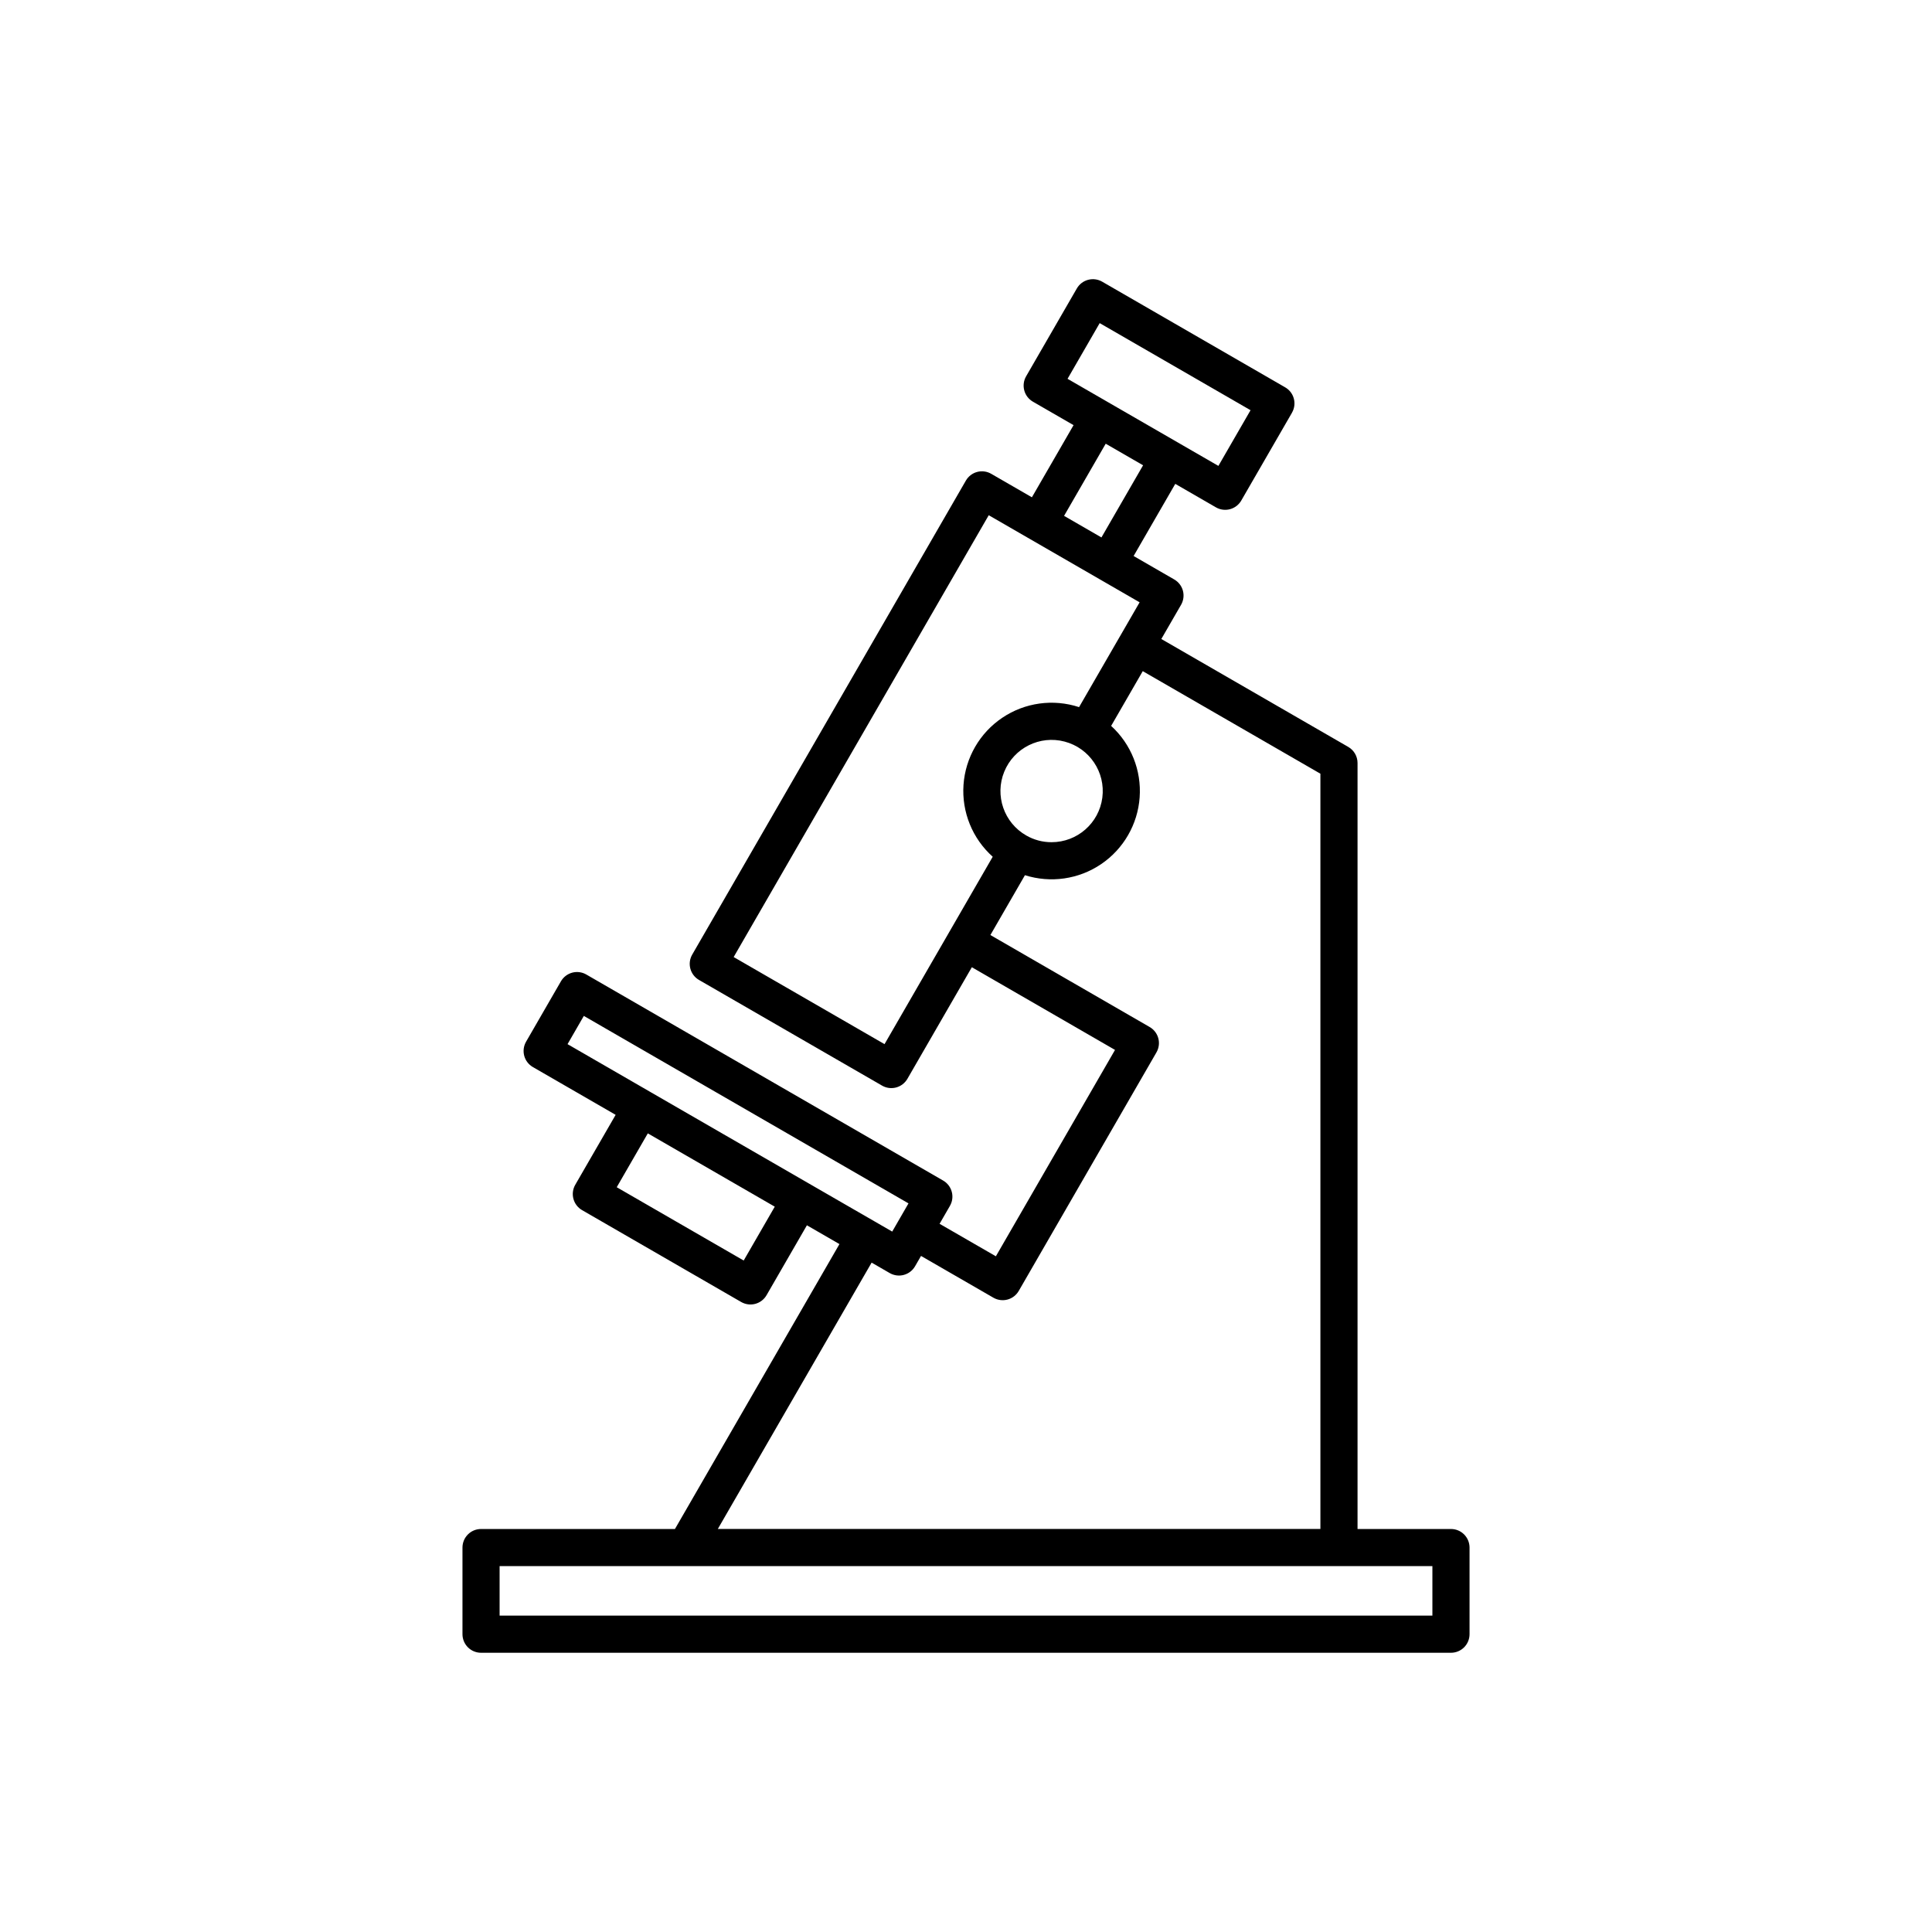
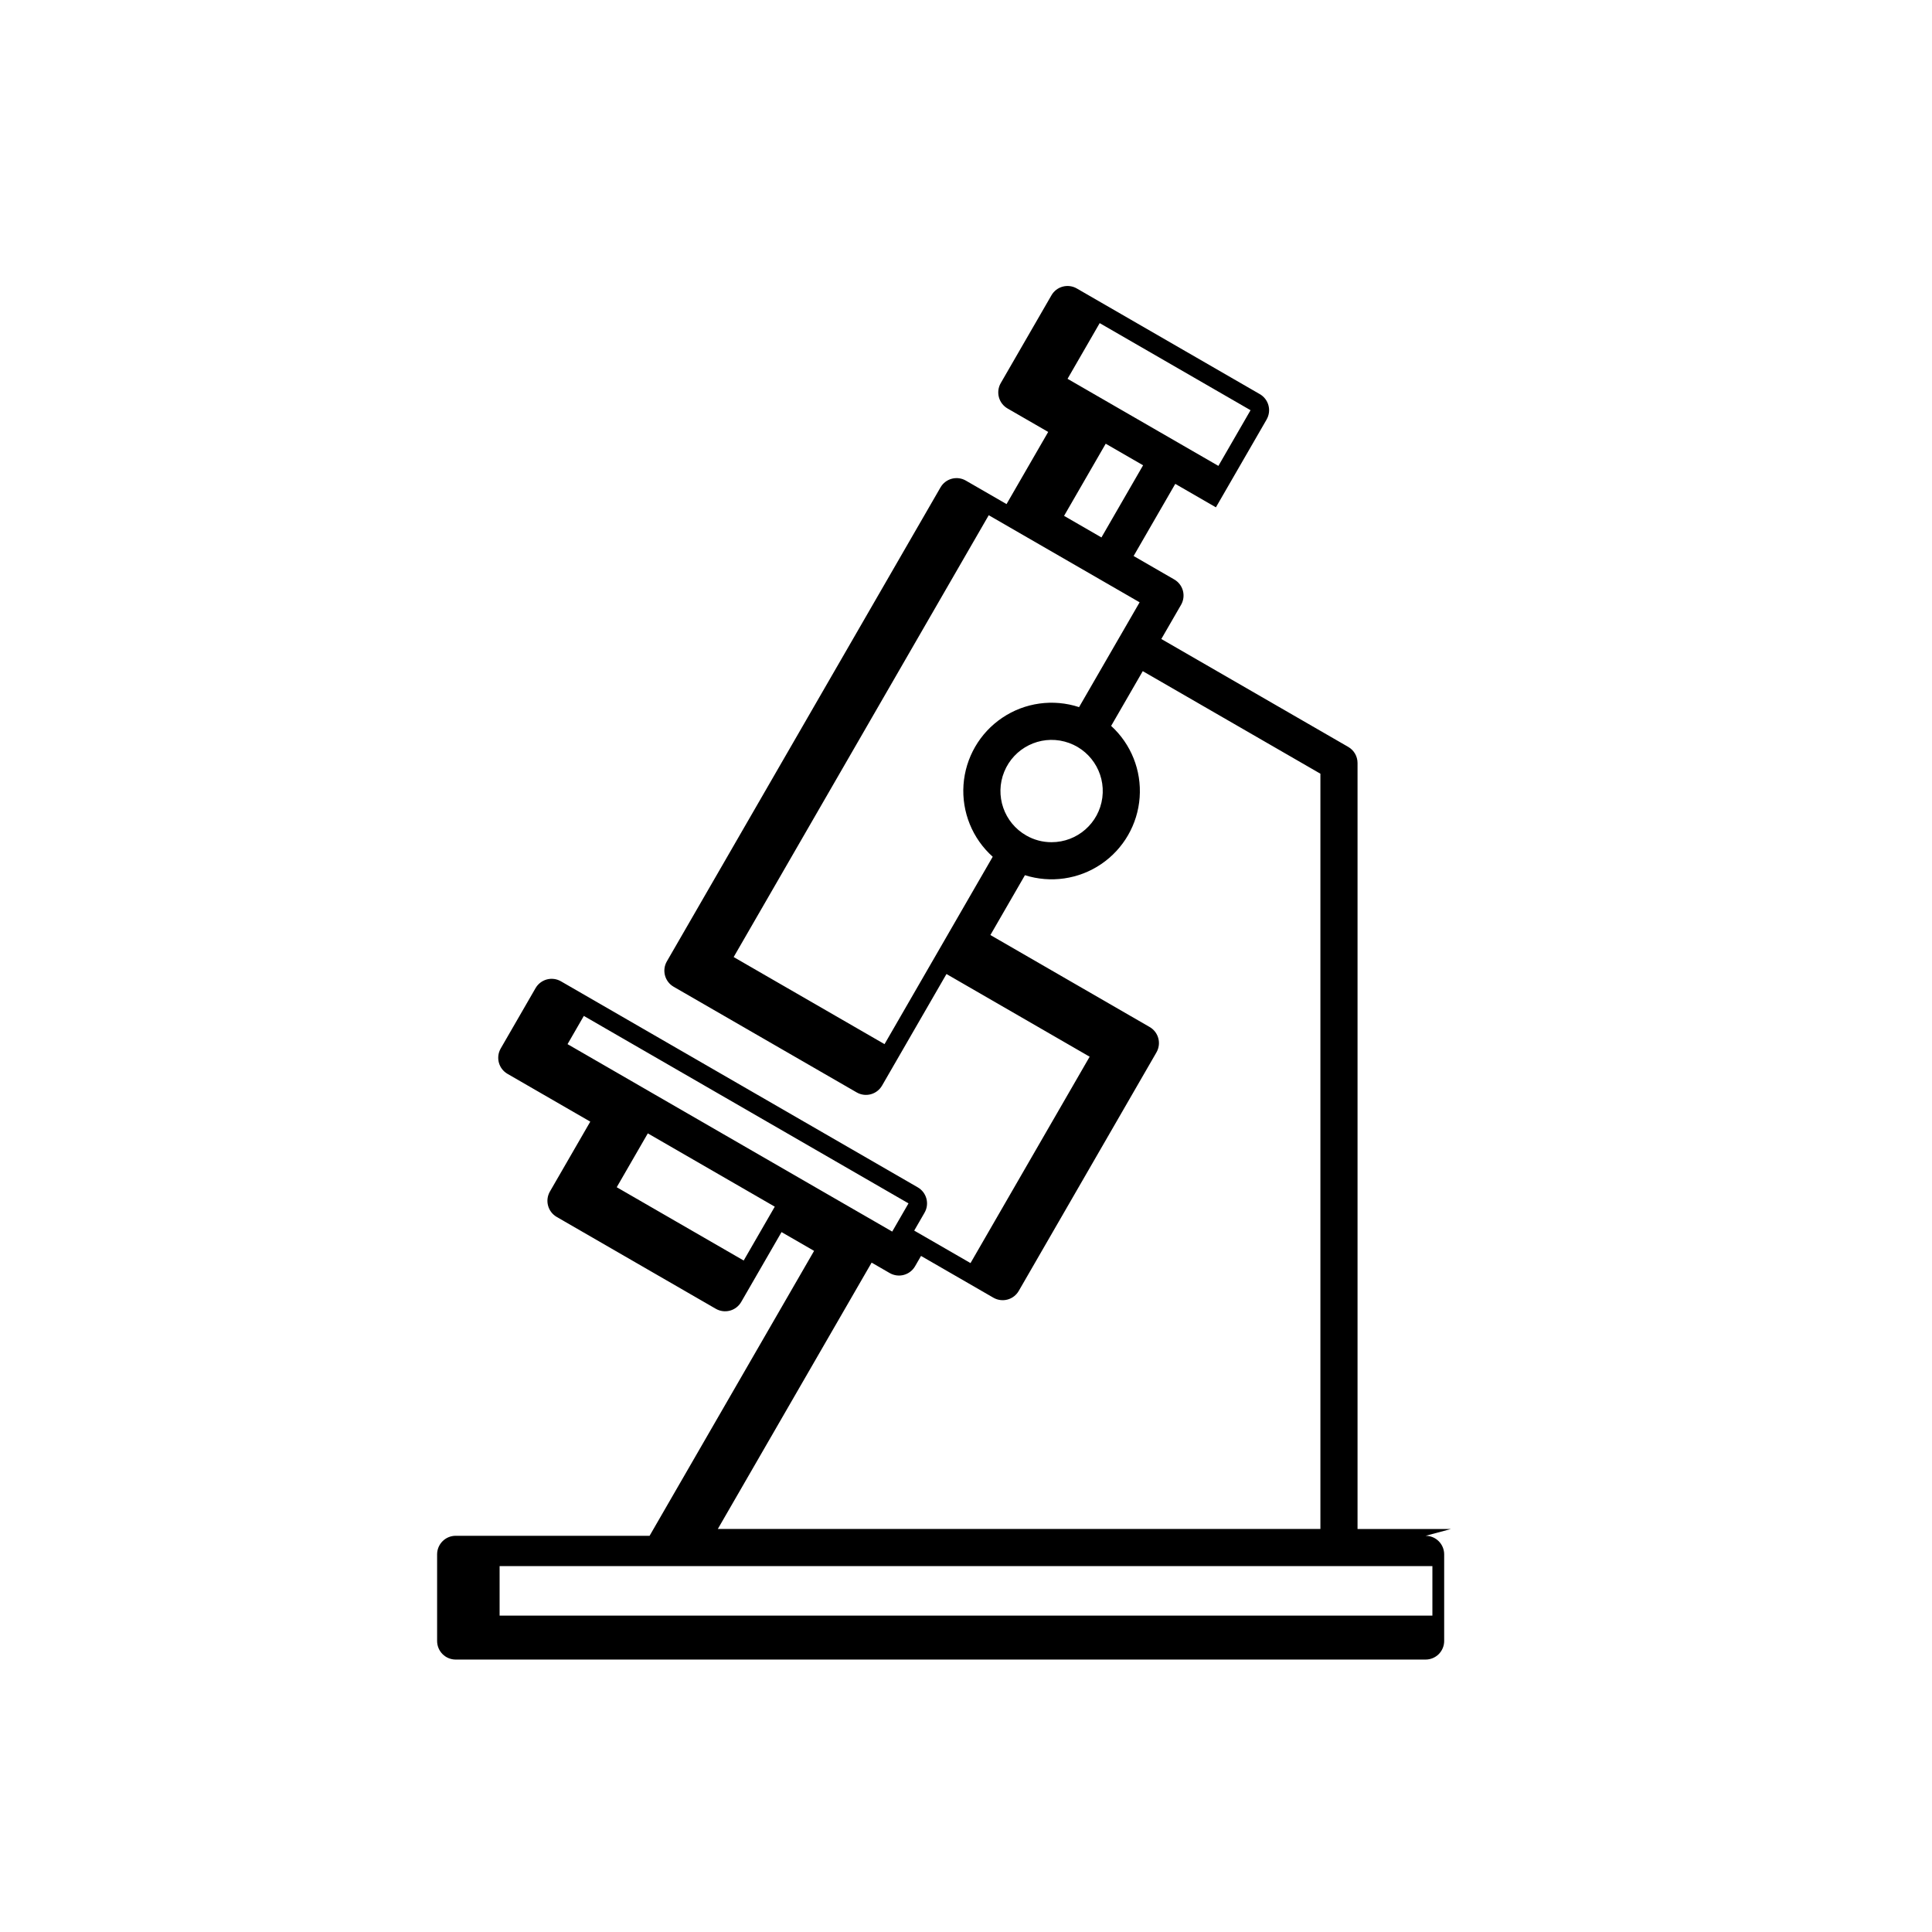
<svg xmlns="http://www.w3.org/2000/svg" fill="#000000" width="800px" height="800px" version="1.1" viewBox="144 144 512 512">
-   <path d="m528.52 549.2h-24.758v-203c0-1.758-0.938-3.383-2.461-4.262l-49.539-28.598 5.231-9.055c0.652-1.129 0.828-2.473 0.492-3.734-0.336-1.258-1.164-2.332-2.293-2.984l-10.773-6.219 11.039-19.117 10.773 6.219h-0.004c1.129 0.652 2.473 0.828 3.734 0.492 1.262-0.34 2.336-1.164 2.988-2.293l13.441-23.277-0.004-0.004c0.652-1.129 0.832-2.473 0.492-3.731-0.336-1.262-1.16-2.336-2.293-2.988l-48.496-28c-1.129-0.652-2.473-0.832-3.734-0.492-1.262 0.336-2.336 1.164-2.984 2.293l-13.441 23.277c-0.652 1.129-0.828 2.473-0.492 3.734 0.336 1.262 1.164 2.336 2.293 2.988l10.773 6.219-11.039 19.121-10.781-6.223c-1.129-0.656-2.473-0.832-3.731-0.496-1.262 0.34-2.336 1.164-2.988 2.297l-72.52 125.61c-1.359 2.356-0.551 5.363 1.801 6.723l48.508 28c1.129 0.652 2.473 0.828 3.731 0.492 1.262-0.34 2.336-1.164 2.988-2.293l17.074-29.574 37.945 21.914-31.574 54.691-14.918-8.609 2.738-4.742v-0.004c0.656-1.129 0.832-2.473 0.492-3.734-0.336-1.258-1.16-2.332-2.293-2.984l-94.559-54.602c-1.129-0.652-2.473-0.828-3.734-0.492-1.258 0.34-2.336 1.164-2.988 2.293l-9.238 16.004c-0.652 1.133-0.828 2.473-0.492 3.734s1.164 2.336 2.293 2.988l21.934 12.664-10.699 18.527c-0.652 1.133-0.828 2.477-0.488 3.734 0.336 1.262 1.16 2.336 2.289 2.988l42.168 24.348c1.133 0.652 2.477 0.828 3.734 0.492 1.262-0.34 2.336-1.164 2.988-2.293l10.695-18.527 8.625 4.981-43.594 75.504h-51.387c-1.305 0-2.559 0.516-3.481 1.441-0.922 0.922-1.441 2.172-1.441 3.477v22.961c0 1.305 0.52 2.555 1.441 3.481 0.922 0.922 2.176 1.441 3.481 1.441h257.04c1.305 0 2.559-0.52 3.481-1.441 0.922-0.926 1.441-2.176 1.441-3.481v-22.961c0-1.305-0.52-2.555-1.441-3.477-0.922-0.926-2.176-1.441-3.481-1.441zm-93.09-319.57 39.977 23.078-8.52 14.758-39.977-23.078zm1.594 31.957 9.906 5.719-11.035 19.121-9.906-5.719zm-58.613 159.12-39.984-23.078 67.598-117.09 39.984 23.078-5.215 9.031c-0.004 0.008-0.012 0.016-0.02 0.023-0.004 0.008-0.008 0.02-0.012 0.027l-10.797 18.695 0.004 0.004c-6.856-2.254-14.367-1.215-20.355 2.816-5.988 4.027-9.781 10.598-10.277 17.797-0.492 7.199 2.363 14.227 7.742 19.035l-11.59 20.078-0.004 0.004v0.004zm37.57-55.289c-5.922-3.367-8.422-10.605-5.844-16.91 2.578-6.309 9.434-9.723 16.016-7.977 6.586 1.742 10.855 8.102 9.977 14.855-0.879 6.754-6.637 11.809-13.445 11.805-2.352 0.012-4.664-0.602-6.703-1.773zm-117.26 47.809 86.039 49.68-2.738 4.742-1.578 2.734-4.773-2.758-0.016-0.012-0.02-0.008-17.102-9.867c-0.012-0.008-0.02-0.016-0.031-0.02-0.012-0.008-0.023-0.008-0.031-0.016l-42.105-24.309c-0.012-0.008-0.02-0.016-0.027-0.02-0.012-0.008-0.023-0.008-0.031-0.016l-21.902-12.648zm42.363 64.824-33.645-19.426 8.238-14.27 33.645 19.426zm33.906 0.555 4.789 2.766c1.133 0.652 2.477 0.832 3.738 0.492s2.336-1.164 2.988-2.297l1.578-2.734 19.18 11.07c1.129 0.652 2.473 0.828 3.734 0.492 1.258-0.336 2.332-1.164 2.984-2.293l36.492-63.211v-0.004c0.652-1.129 0.832-2.473 0.492-3.731-0.336-1.262-1.16-2.336-2.293-2.988l-42.207-24.375 9.156-15.859c6.828 2.164 14.27 1.086 20.195-2.934 5.93-4.019 9.688-10.531 10.203-17.672 0.52-7.144-2.266-14.129-7.555-18.957l8.379-14.508 47.078 27.176v200.15h-159.69zm148.61 93.543-247.2 0.004v-13.121h247.2z" />
+   <path d="m528.52 549.2h-24.758v-203c0-1.758-0.938-3.383-2.461-4.262l-49.539-28.598 5.231-9.055c0.652-1.129 0.828-2.473 0.492-3.734-0.336-1.258-1.164-2.332-2.293-2.984l-10.773-6.219 11.039-19.117 10.773 6.219h-0.004l13.441-23.277-0.004-0.004c0.652-1.129 0.832-2.473 0.492-3.731-0.336-1.262-1.16-2.336-2.293-2.988l-48.496-28c-1.129-0.652-2.473-0.832-3.734-0.492-1.262 0.336-2.336 1.164-2.984 2.293l-13.441 23.277c-0.652 1.129-0.828 2.473-0.492 3.734 0.336 1.262 1.164 2.336 2.293 2.988l10.773 6.219-11.039 19.121-10.781-6.223c-1.129-0.656-2.473-0.832-3.731-0.496-1.262 0.34-2.336 1.164-2.988 2.297l-72.52 125.61c-1.359 2.356-0.551 5.363 1.801 6.723l48.508 28c1.129 0.652 2.473 0.828 3.731 0.492 1.262-0.34 2.336-1.164 2.988-2.293l17.074-29.574 37.945 21.914-31.574 54.691-14.918-8.609 2.738-4.742v-0.004c0.656-1.129 0.832-2.473 0.492-3.734-0.336-1.258-1.16-2.332-2.293-2.984l-94.559-54.602c-1.129-0.652-2.473-0.828-3.734-0.492-1.258 0.34-2.336 1.164-2.988 2.293l-9.238 16.004c-0.652 1.133-0.828 2.473-0.492 3.734s1.164 2.336 2.293 2.988l21.934 12.664-10.699 18.527c-0.652 1.133-0.828 2.477-0.488 3.734 0.336 1.262 1.16 2.336 2.289 2.988l42.168 24.348c1.133 0.652 2.477 0.828 3.734 0.492 1.262-0.34 2.336-1.164 2.988-2.293l10.695-18.527 8.625 4.981-43.594 75.504h-51.387c-1.305 0-2.559 0.516-3.481 1.441-0.922 0.922-1.441 2.172-1.441 3.477v22.961c0 1.305 0.52 2.555 1.441 3.481 0.922 0.922 2.176 1.441 3.481 1.441h257.04c1.305 0 2.559-0.52 3.481-1.441 0.922-0.926 1.441-2.176 1.441-3.481v-22.961c0-1.305-0.52-2.555-1.441-3.477-0.922-0.926-2.176-1.441-3.481-1.441zm-93.09-319.57 39.977 23.078-8.52 14.758-39.977-23.078zm1.594 31.957 9.906 5.719-11.035 19.121-9.906-5.719zm-58.613 159.12-39.984-23.078 67.598-117.09 39.984 23.078-5.215 9.031c-0.004 0.008-0.012 0.016-0.02 0.023-0.004 0.008-0.008 0.02-0.012 0.027l-10.797 18.695 0.004 0.004c-6.856-2.254-14.367-1.215-20.355 2.816-5.988 4.027-9.781 10.598-10.277 17.797-0.492 7.199 2.363 14.227 7.742 19.035l-11.59 20.078-0.004 0.004v0.004zm37.57-55.289c-5.922-3.367-8.422-10.605-5.844-16.91 2.578-6.309 9.434-9.723 16.016-7.977 6.586 1.742 10.855 8.102 9.977 14.855-0.879 6.754-6.637 11.809-13.445 11.805-2.352 0.012-4.664-0.602-6.703-1.773zm-117.26 47.809 86.039 49.68-2.738 4.742-1.578 2.734-4.773-2.758-0.016-0.012-0.02-0.008-17.102-9.867c-0.012-0.008-0.02-0.016-0.031-0.02-0.012-0.008-0.023-0.008-0.031-0.016l-42.105-24.309c-0.012-0.008-0.02-0.016-0.027-0.02-0.012-0.008-0.023-0.008-0.031-0.016l-21.902-12.648zm42.363 64.824-33.645-19.426 8.238-14.27 33.645 19.426zm33.906 0.555 4.789 2.766c1.133 0.652 2.477 0.832 3.738 0.492s2.336-1.164 2.988-2.297l1.578-2.734 19.18 11.07c1.129 0.652 2.473 0.828 3.734 0.492 1.258-0.336 2.332-1.164 2.984-2.293l36.492-63.211v-0.004c0.652-1.129 0.832-2.473 0.492-3.731-0.336-1.262-1.16-2.336-2.293-2.988l-42.207-24.375 9.156-15.859c6.828 2.164 14.27 1.086 20.195-2.934 5.93-4.019 9.688-10.531 10.203-17.672 0.52-7.144-2.266-14.129-7.555-18.957l8.379-14.508 47.078 27.176v200.15h-159.69zm148.61 93.543-247.2 0.004v-13.121h247.2z" />
</svg>